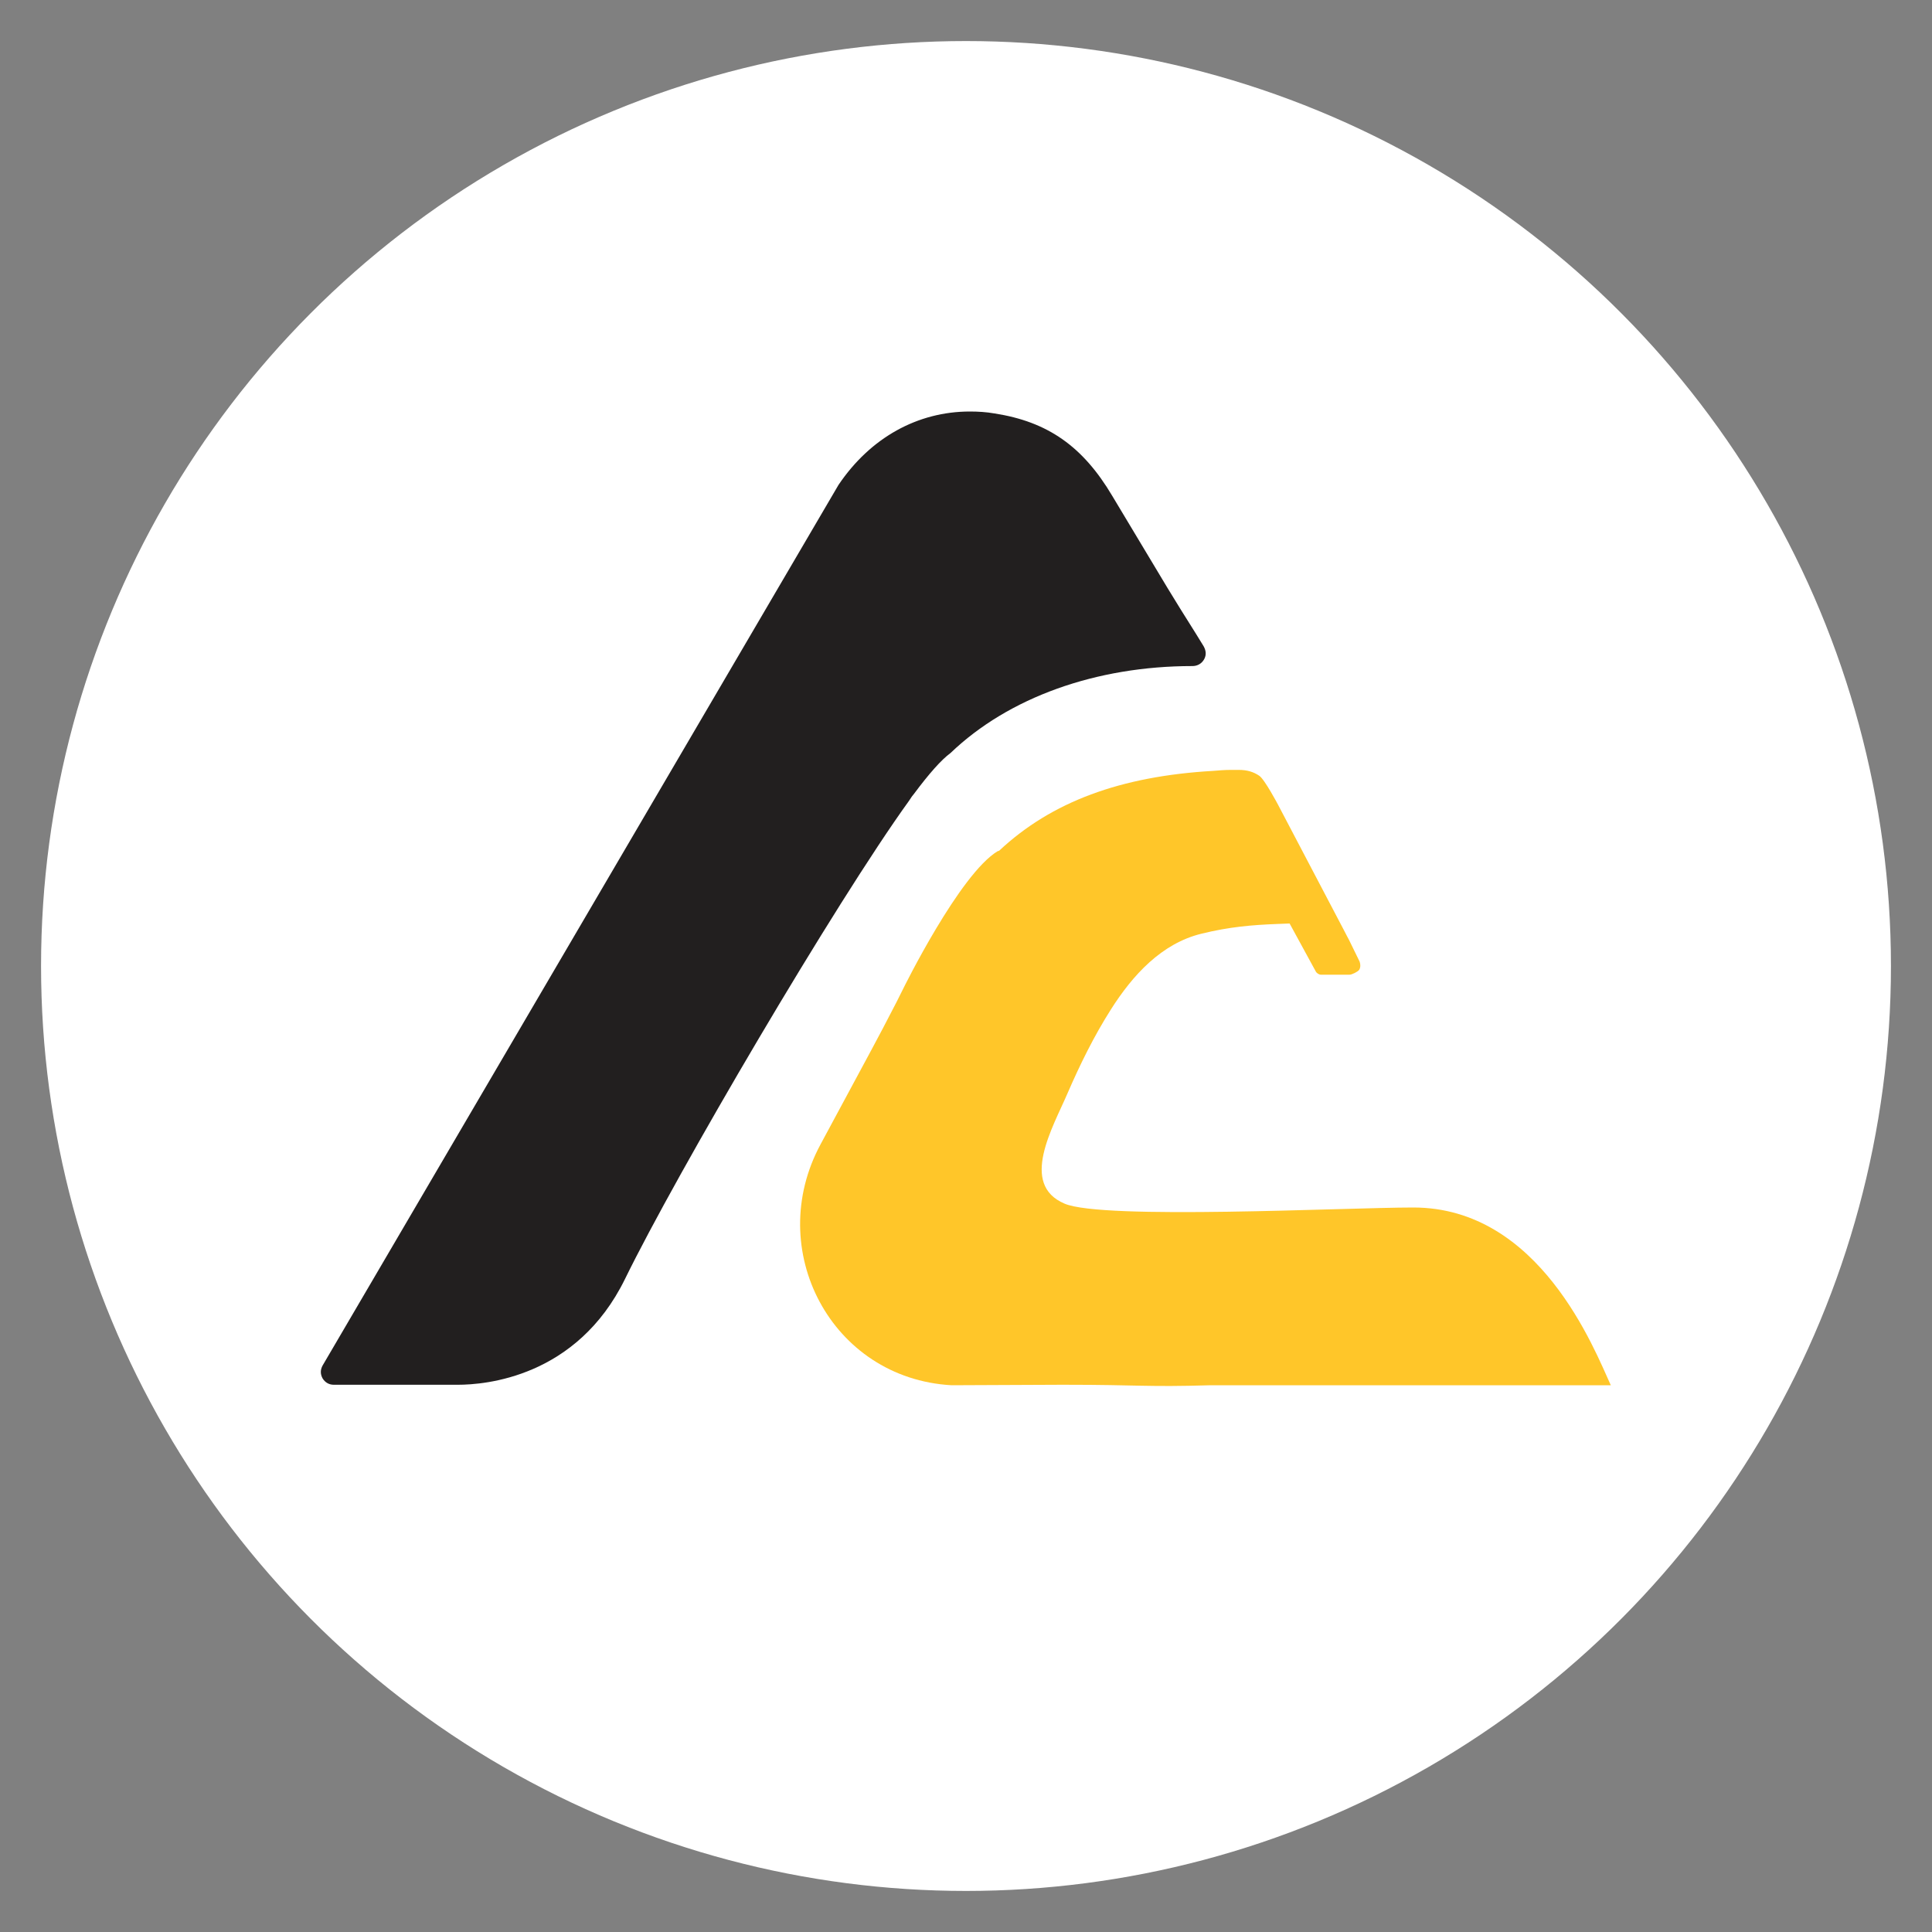
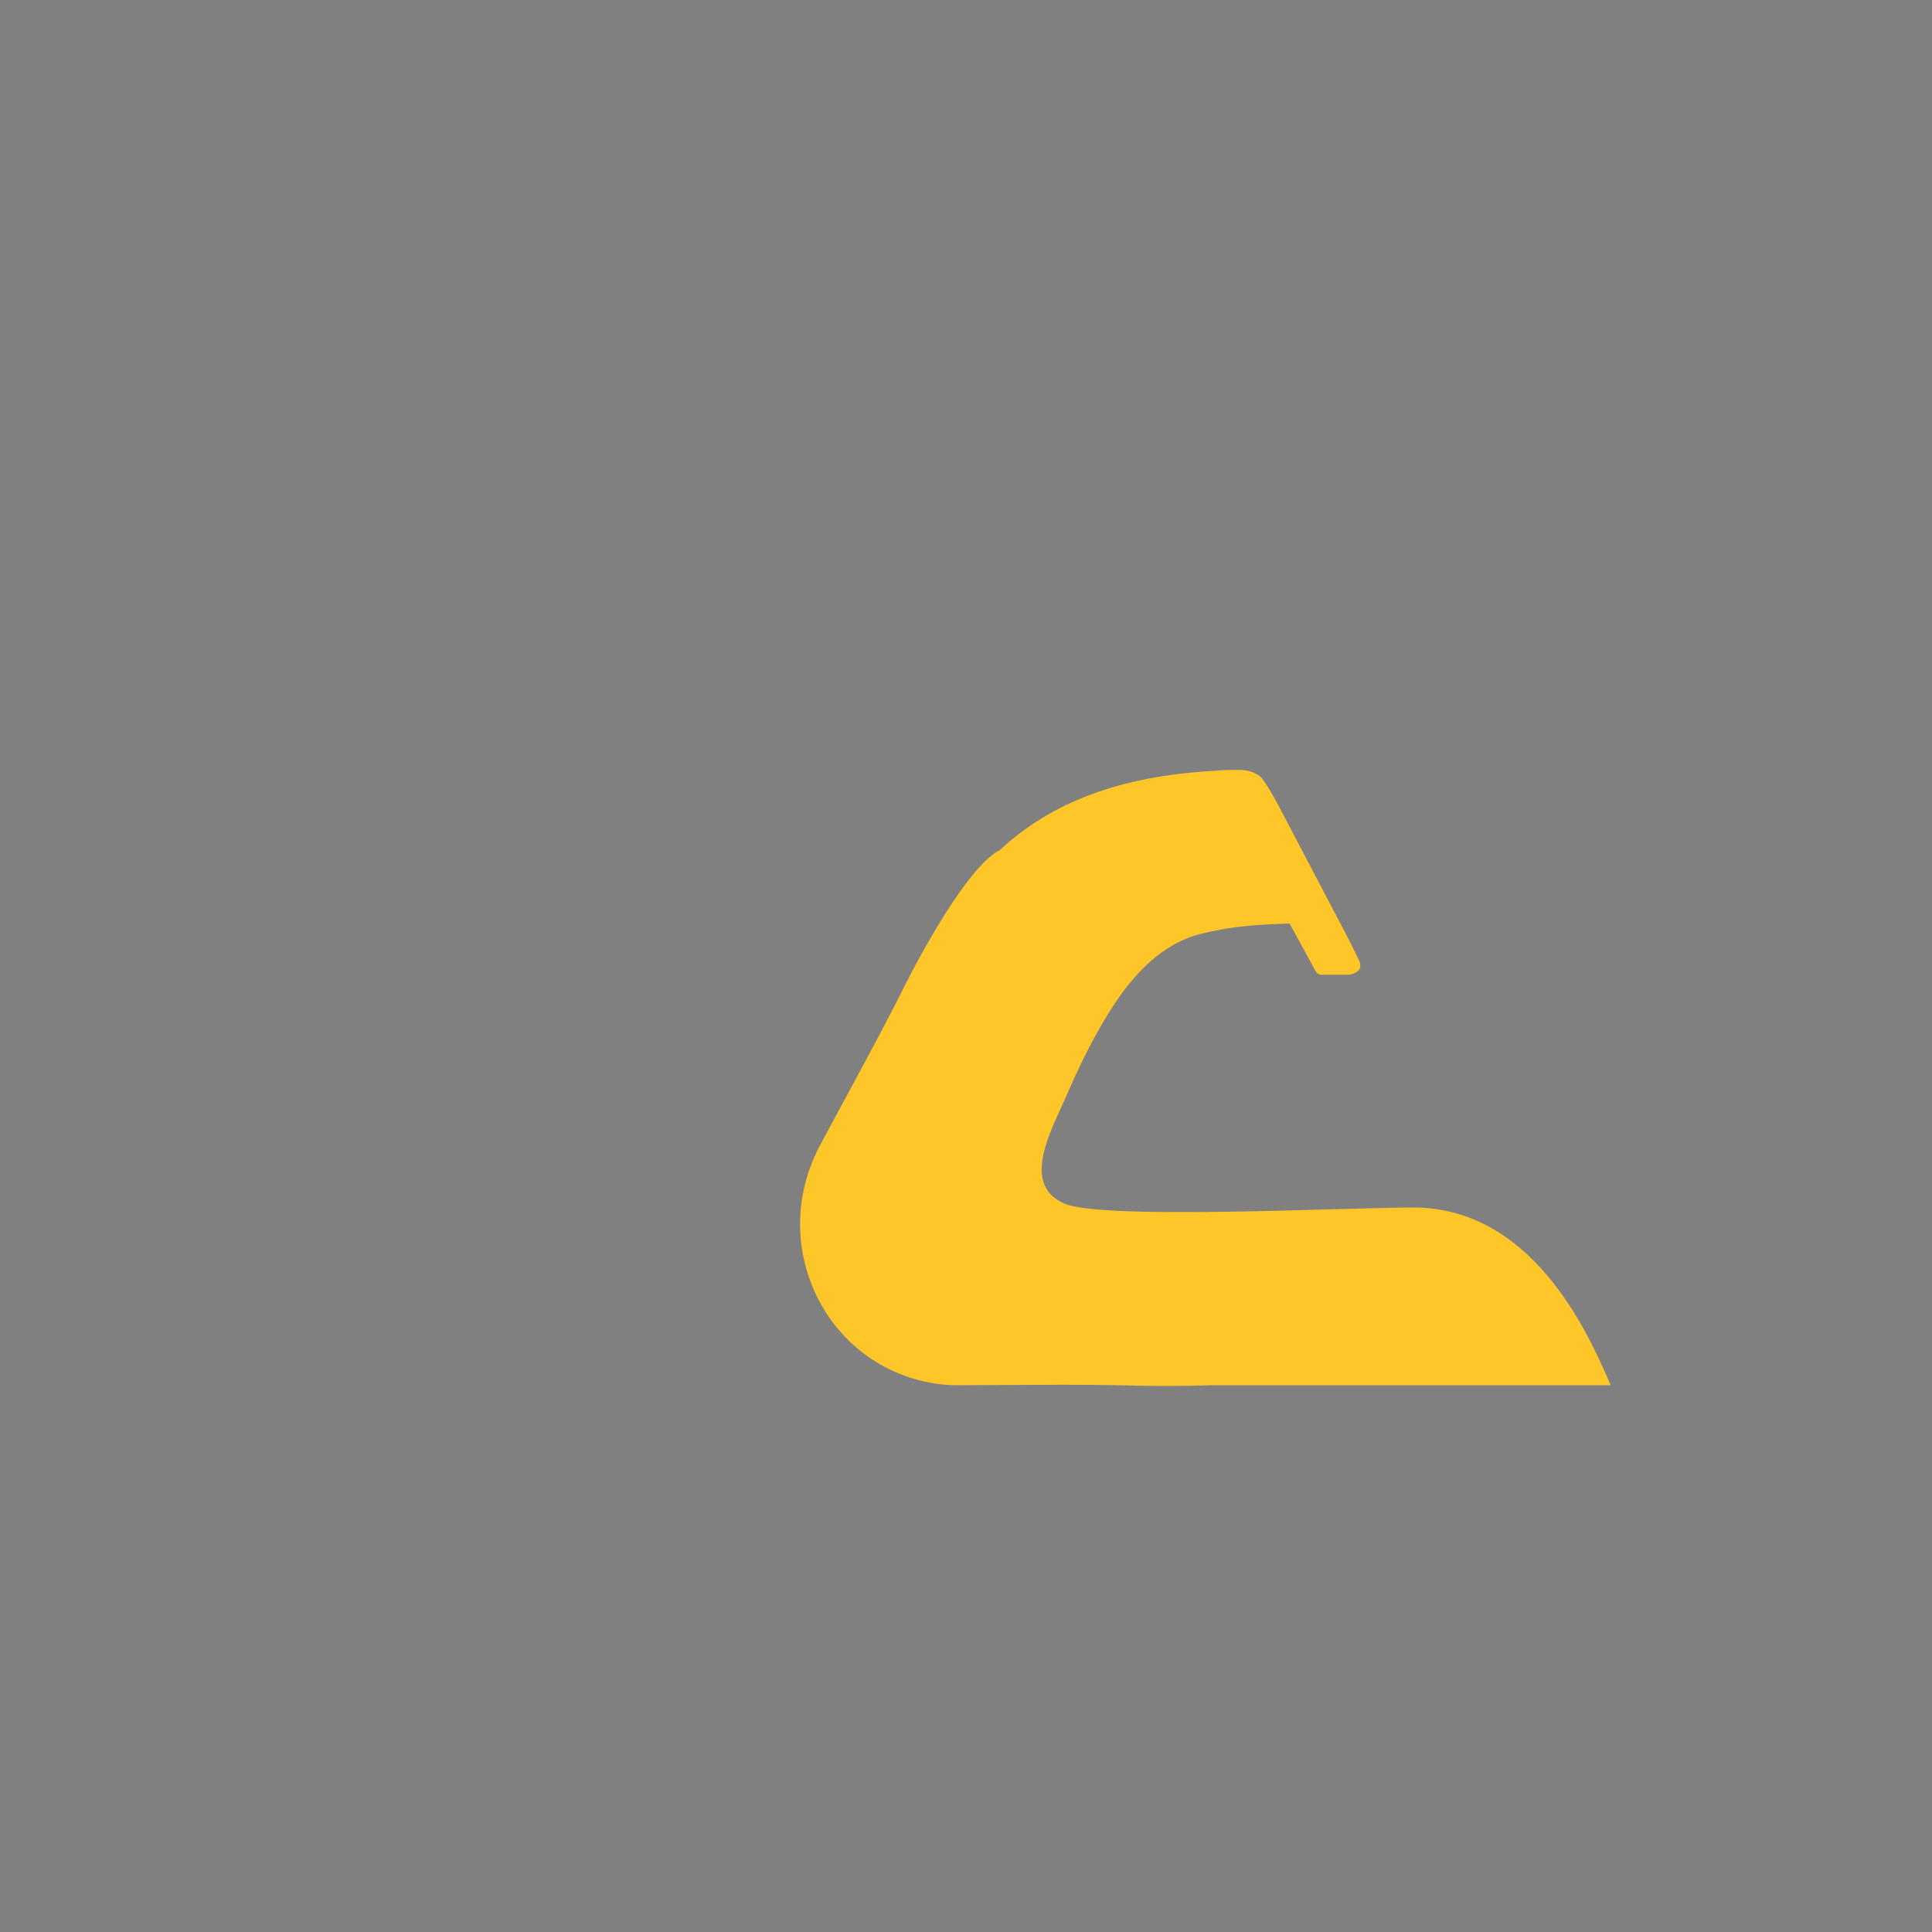
<svg xmlns="http://www.w3.org/2000/svg" version="1.1" id="Layer_1" x="0px" y="0px" viewBox="0 0 400 400" style="enable-background:new 0 0 400 400;" xml:space="preserve">
  <rect x="0" y="0" width="400" height="400" fill="#808080" stroke="none" />
  <style type="text/css">
	.st0{fill:#FFFFFF;}
	.st1{fill:#221F1F;}
	.st2{fill:#FFC629;}
</style>
  <g>
-     <circle class="st0" cx="200" cy="200" r="191.5" />
    <g>
-       <path class="st1" d="M94.8,286.7c-0.7,0-1.3,0-1.3,0H69.1c-1,0-1.8-0.5-2.3-1.3c-0.5-0.9-0.5-1.8,0-2.7l106.8-182.3    c6.6-9.8,16.4-15.2,27.2-15.2c1.7,0,3.4,0.1,5.1,0.4c11,1.7,18.3,6.8,24.4,17.1l11.4,19c1.5,2.5,3.7,6,5.9,9.5l1.6,2.6    c0.5,0.9,0.6,1.8,0.1,2.7s-1.4,1.4-2.4,1.4c-20,0-38.1,6.5-50.1,18c-1.9,1.4-4.4,4.2-7.6,8.5l-0.4,0.5l-0.6,0.9    c-15.3,21.2-48.1,77.1-58.8,99C119.4,285.2,100.4,286.7,94.8,286.7z" />
      <path class="st2" d="M292.6,250c-14.1,0-64.3,2.6-72.2-0.8c-9.4-4-2.4-15.8,0.6-22.8c2.6-6,5.5-11.9,9-17.4    c4.5-7.1,10.5-13.7,18.8-15.7c5.7-1.4,10.4-1.8,15.6-2l2.6-0.1l5.4,9.9c0.2,0.4,0.7,0.7,1.1,0.7h5.9c0.5,0,1.7-0.6,2-1    c0.3-0.5,0.3-1.1,0.1-1.7l-2.2-4.5c0,0-0.7-1.3-1.1-2.1l-13.6-25.9c0,0-2.8-5.3-3.9-6c-1.2-0.8-2.5-1.2-4.2-1.2h-1.2h-0.5    c-1.2,0-2.4,0.1-3.6,0.2c-19.2,1.1-33.5,6.4-44.3,16.5c-0.1,0.1-0.2,0.1-0.3,0.1c-7.9,4.7-19.6,28.5-19.6,28.5l-1.4,2.8    c-1.9,3.7-3.8,7.3-5.2,9.9l-10.5,19.5c-11.8,21.8,2.2,48.5,27.1,49.9l22.7-0.1c0.2,0,0.4,0,0.6,0c15.9,0,16.8,0.5,30.4,0.1    c0.1,0,0.2,0,0.2,0c1.4,0,82.6,0,82.6,0C330.1,279.4,318.8,250,292.6,250z" />
    </g>
  </g>
</svg>